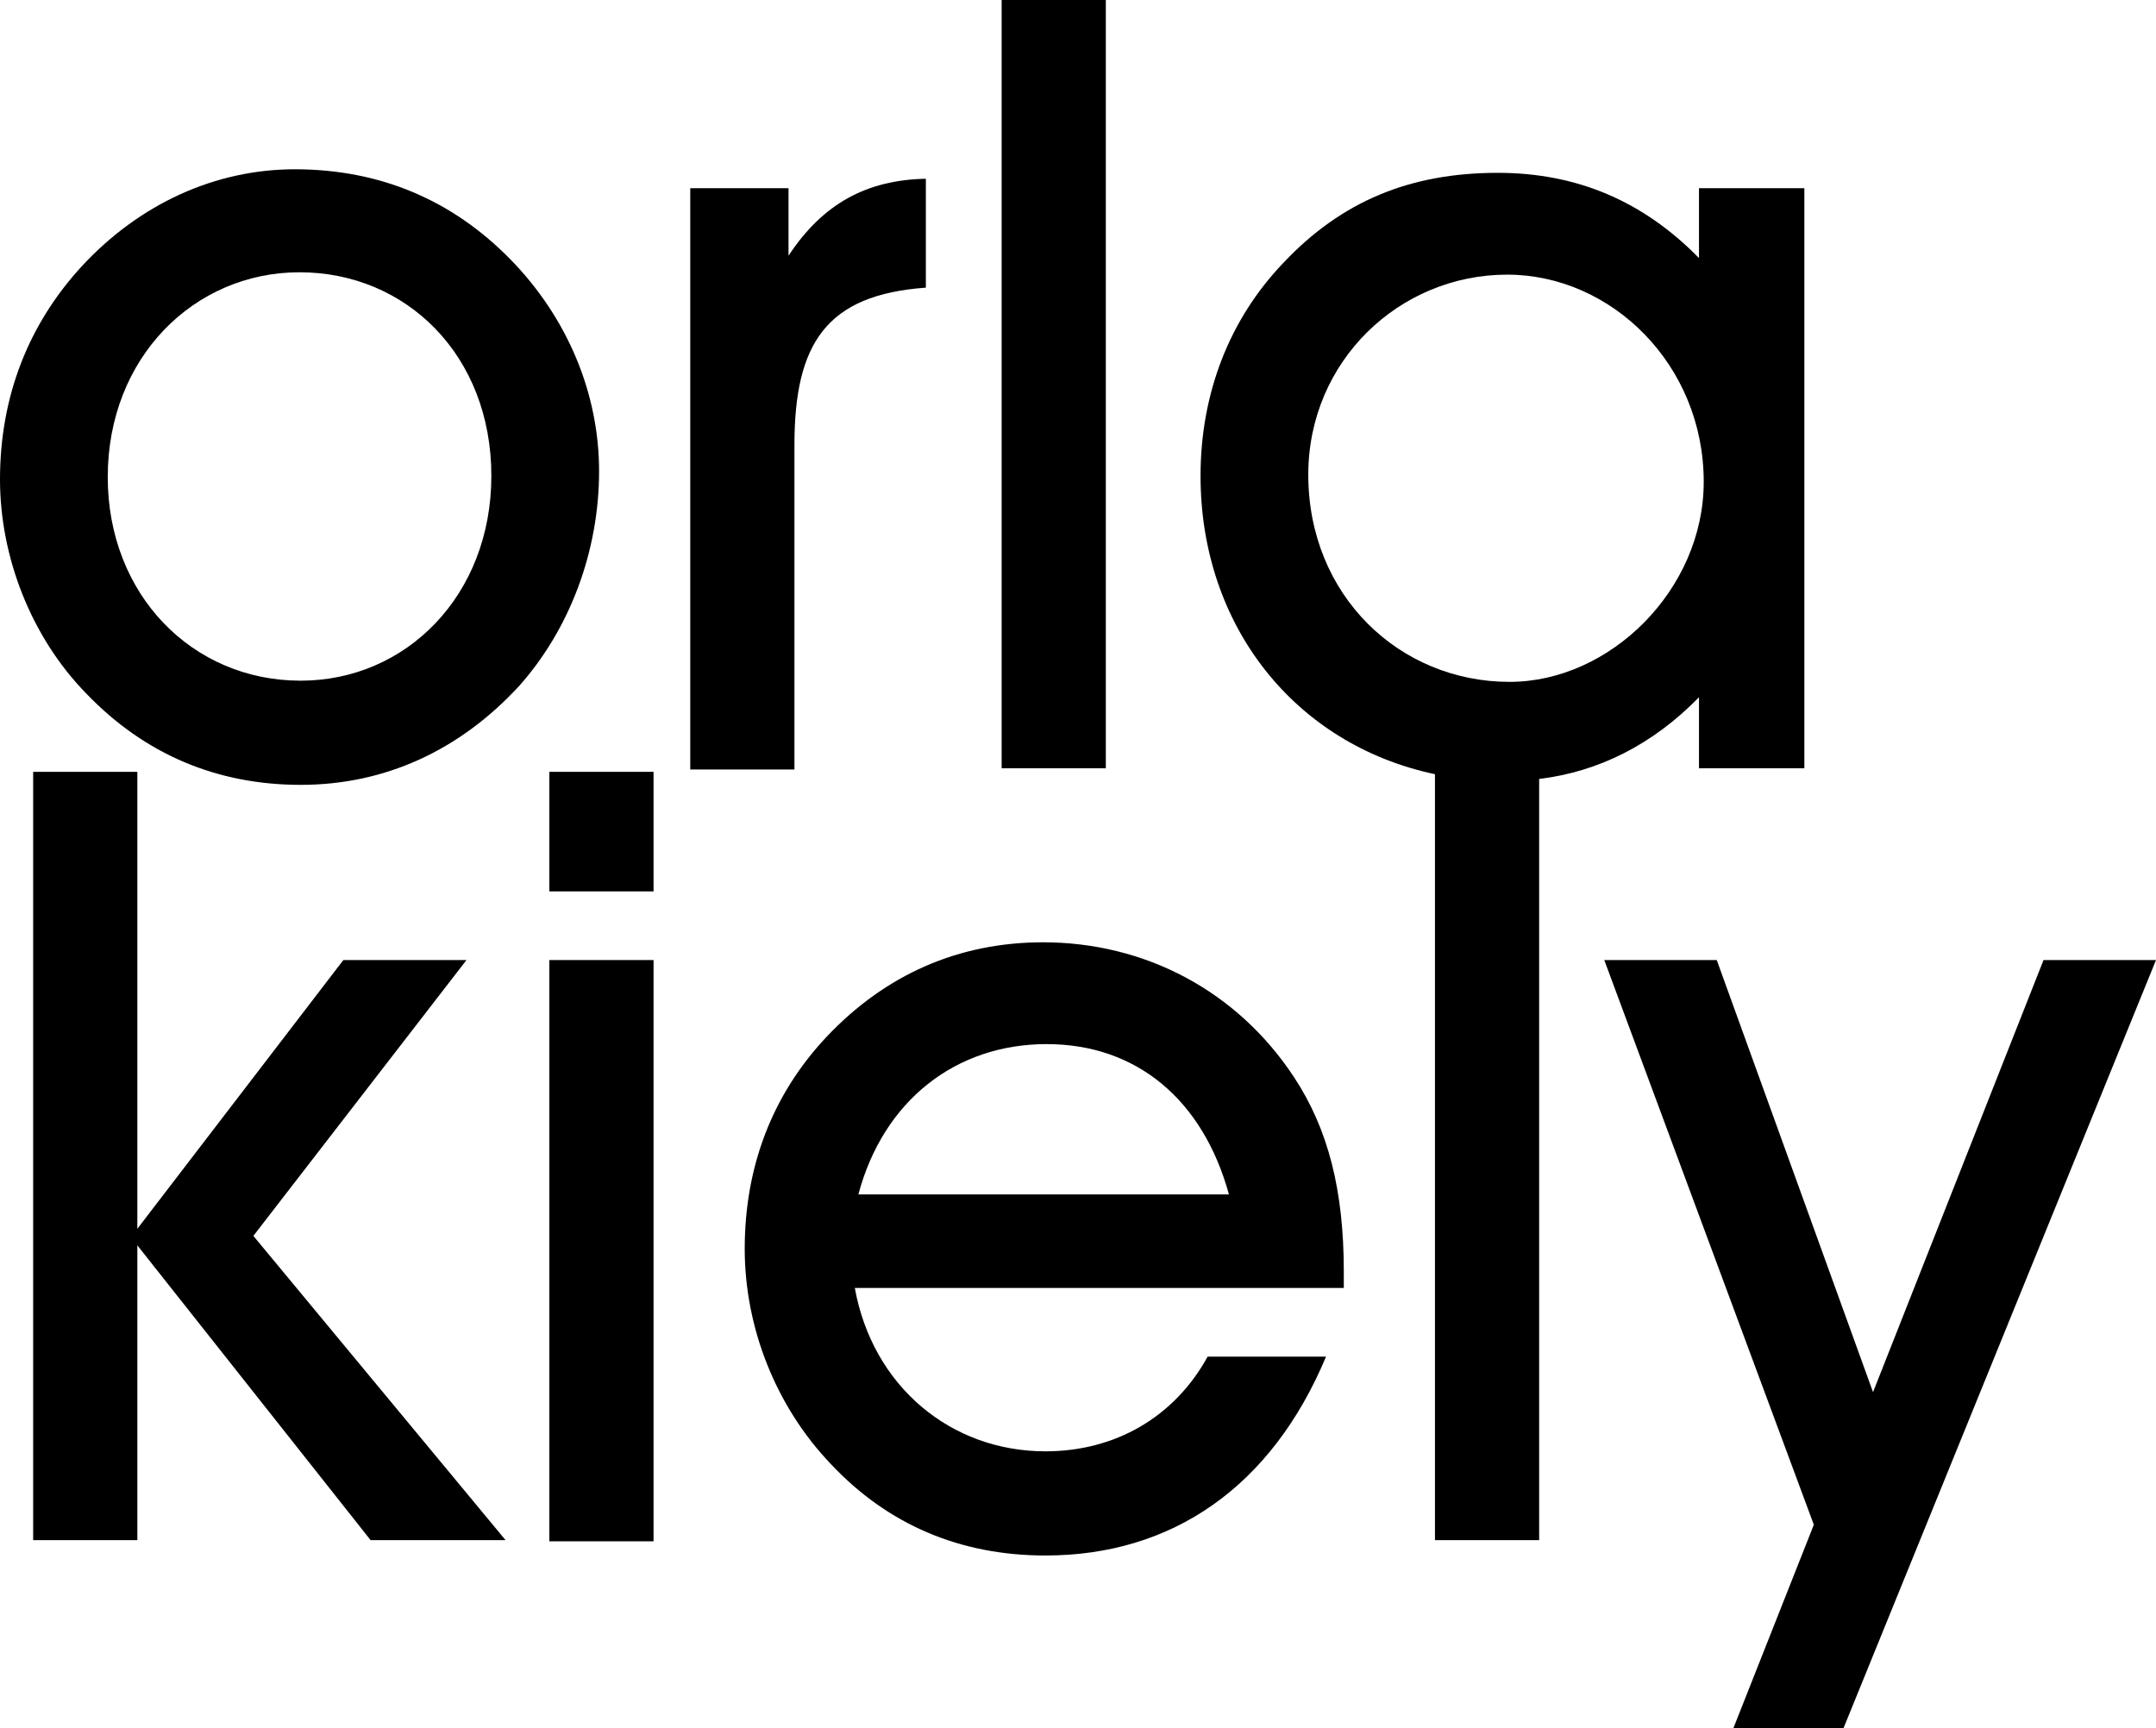
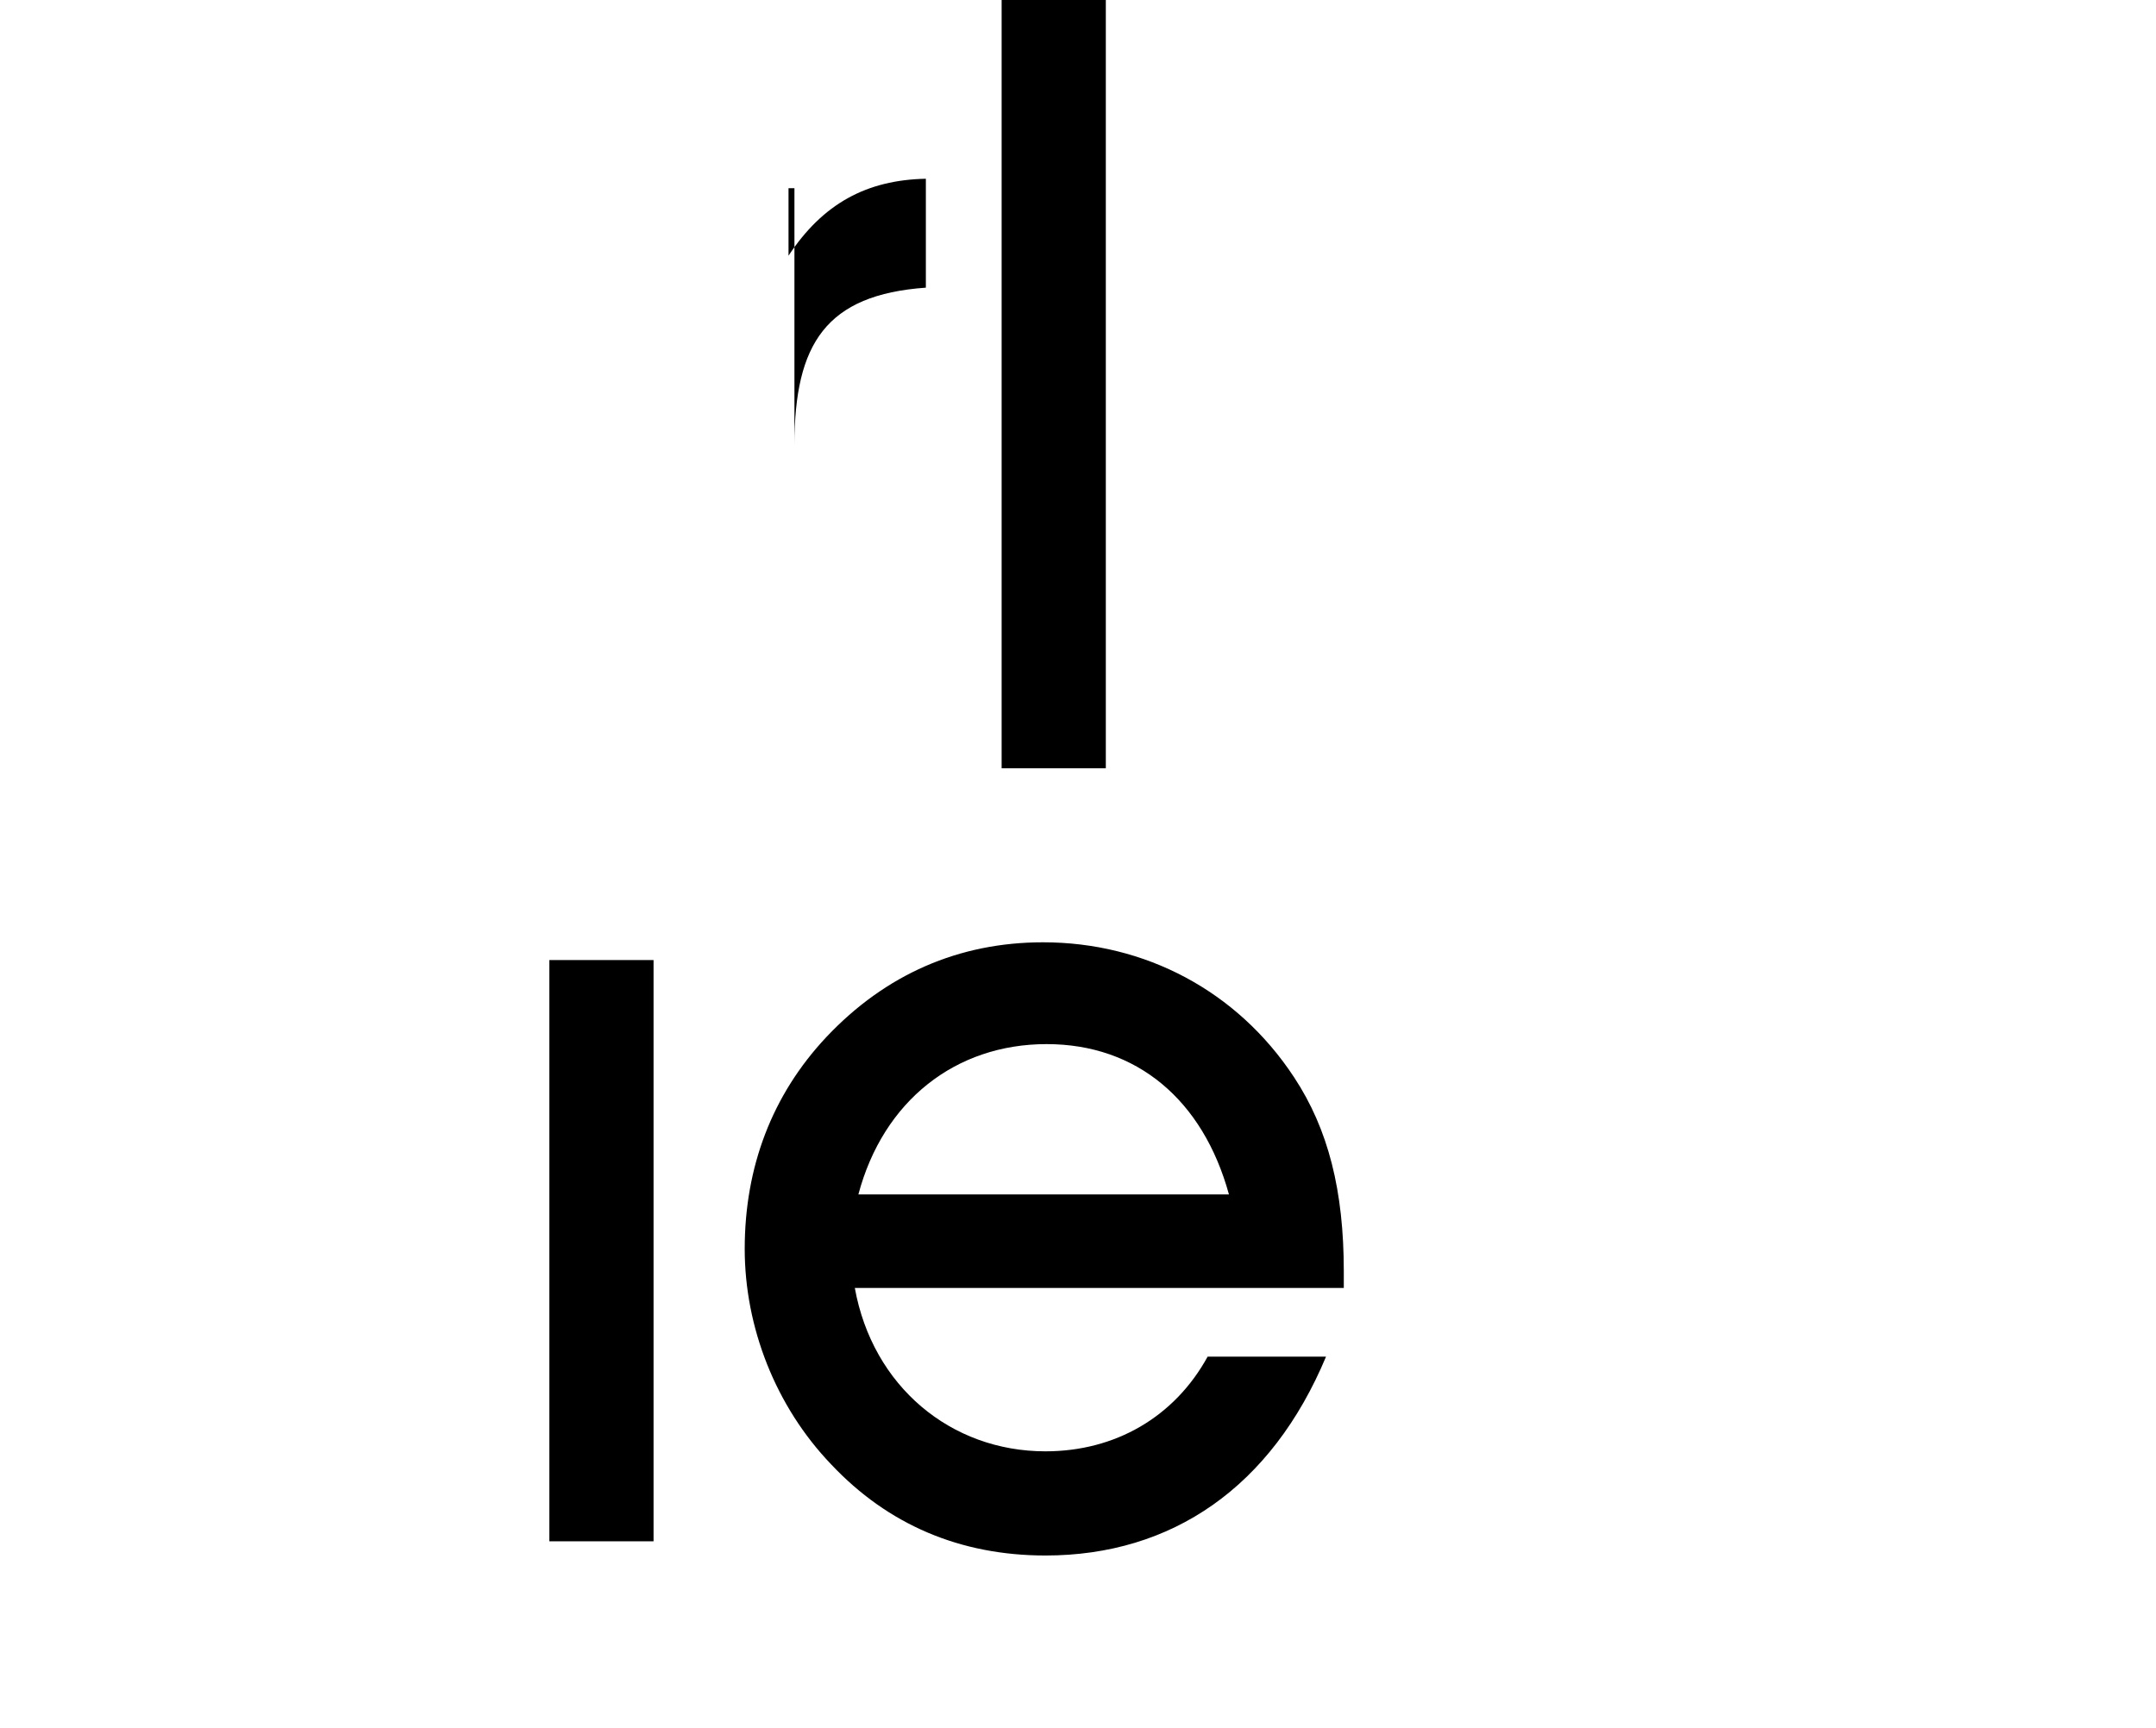
<svg xmlns="http://www.w3.org/2000/svg" version="1.1" id="Layer_1" x="0px" y="0px" viewBox="0 0 182.1 146" style="enable-background:new 0 0 182.1 146;" xml:space="preserve">
  <g>
-     <path d="M25.4,57.5c-9.2,0-16.3-7.3-16.3-17.2c0-10.1,7.3-17.3,16.2-17.3c9,0,16.2,7,16.2,17.2C41.5,50.3,34.3,57.5,25.4,57.5    M43.1,21.9c-4.9-5-11-7.6-18.2-7.6c-6.7,0-13.1,2.9-18,8.2C2.4,27.4,0,33.5,0,40.5C0,47,2.6,53.8,7.3,58.6   c4.9,5.1,11,7.7,18.1,7.7s13.4-2.9,18.4-8.3c4.3-4.8,6.8-11.4,6.8-18.2C50.6,33.2,47.9,26.8,43.1,21.9" />
    <rect x="84.6" width="8.8" height="64.9" />
-     <polygon points="39.4,81.1 29,81.1 11.6,103.8 11.6,65.2 2.8,65.2 2.8,130.1 11.6,130.1 11.6,105.2 31.3,130.1 42.7,130.1    21.4,104.4  " />
-     <rect x="46.4" y="65.2" width="8.8" height="10.1" />
    <rect x="46.4" y="81.1" width="8.8" height="49.1" />
-     <path d="M67.1,37.6c0-8.6,2.7-12.7,11.1-13.3v-9.2c-5,0.1-8.7,2.1-11.6,6.5v-5.7h-8.3v49.1h8.8L67.1,37.6L67.1,37.6z" />
-     <polygon points="158.2,117.6 145,81.1 135.5,81.1 153.2,128.8 146.4,146 155.7,146 182.1,81.1 172.6,81.1  " />
+     <path d="M67.1,37.6c0-8.6,2.7-12.7,11.1-13.3v-9.2c-5,0.1-8.7,2.1-11.6,6.5v-5.7h-8.3h8.8L67.1,37.6L67.1,37.6z" />
    <path d="M72.5,100.9c2.1-7.9,8.2-12.7,15.9-12.7c7.6,0,13.2,4.7,15.4,12.7H72.5z M88.1,79.6c-7.1,0-13.3,2.7-18.3,8   c-4.6,4.9-6.9,11-6.9,17.9c0,6.6,2.6,13.3,7.3,18.2c4.8,5.1,10.9,7.7,18.1,7.7c10.7,0,19.1-5.8,23.7-16.8h-10   c-2.8,5.1-7.8,8-13.7,8c-8,0-14.6-5.5-16.1-13.8h41.3v-1.4c0-6.8-1.3-12-4.2-16.4C104.5,83.7,96.7,79.6,88.1,79.6" />
-     <path d="M110.5,40.1c0-9.6,7.7-16.9,16.8-16.9c8.8,0,16.6,7.6,16.6,17.5c0,9.1-7.9,16.9-16.4,16.9   C118.2,57.6,110.5,50.3,110.5,40.1 M143.5,58.9v6h8.9v-49h-8.9v5.9c-4.7-4.8-10.3-7.2-17-7.2c-7.4,0-13.2,2.4-18.1,7.6   c-4.6,4.8-7,11.1-7,18c0,12.7,8,22.7,19.8,25.2v64.7h8.8V65.8C135,65.2,139.6,62.9,143.5,58.9" />
  </g>
</svg>